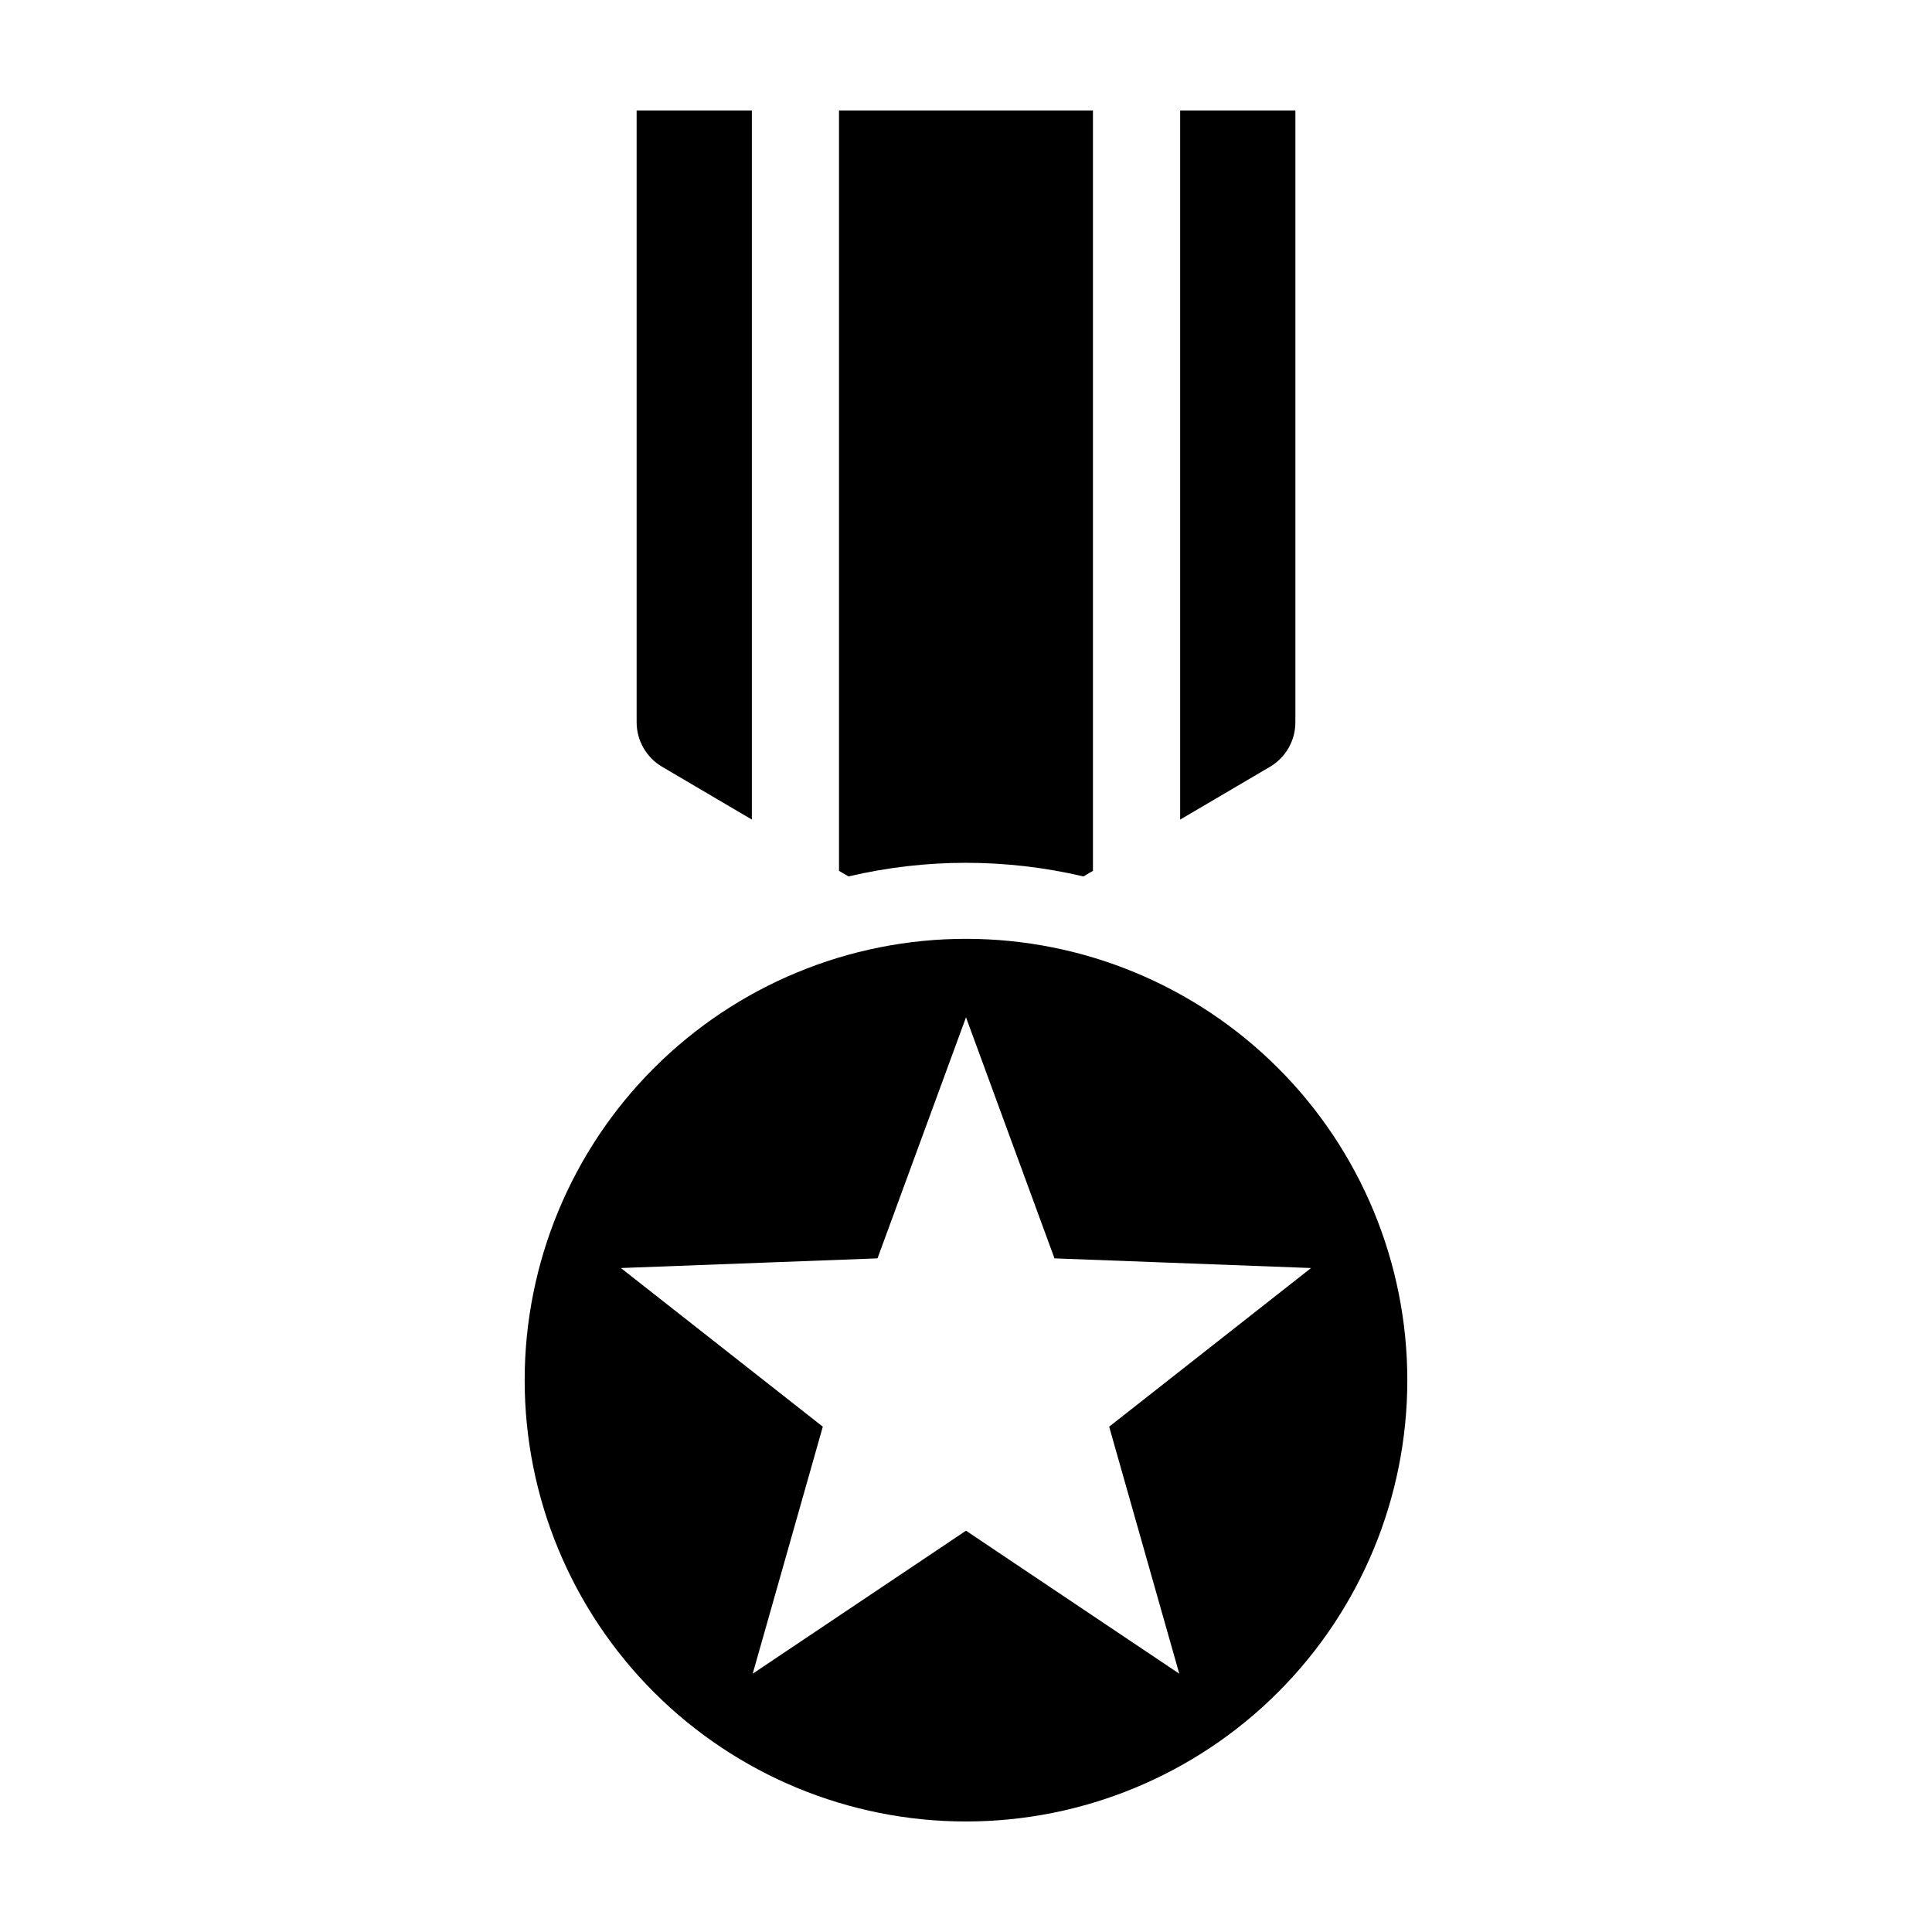
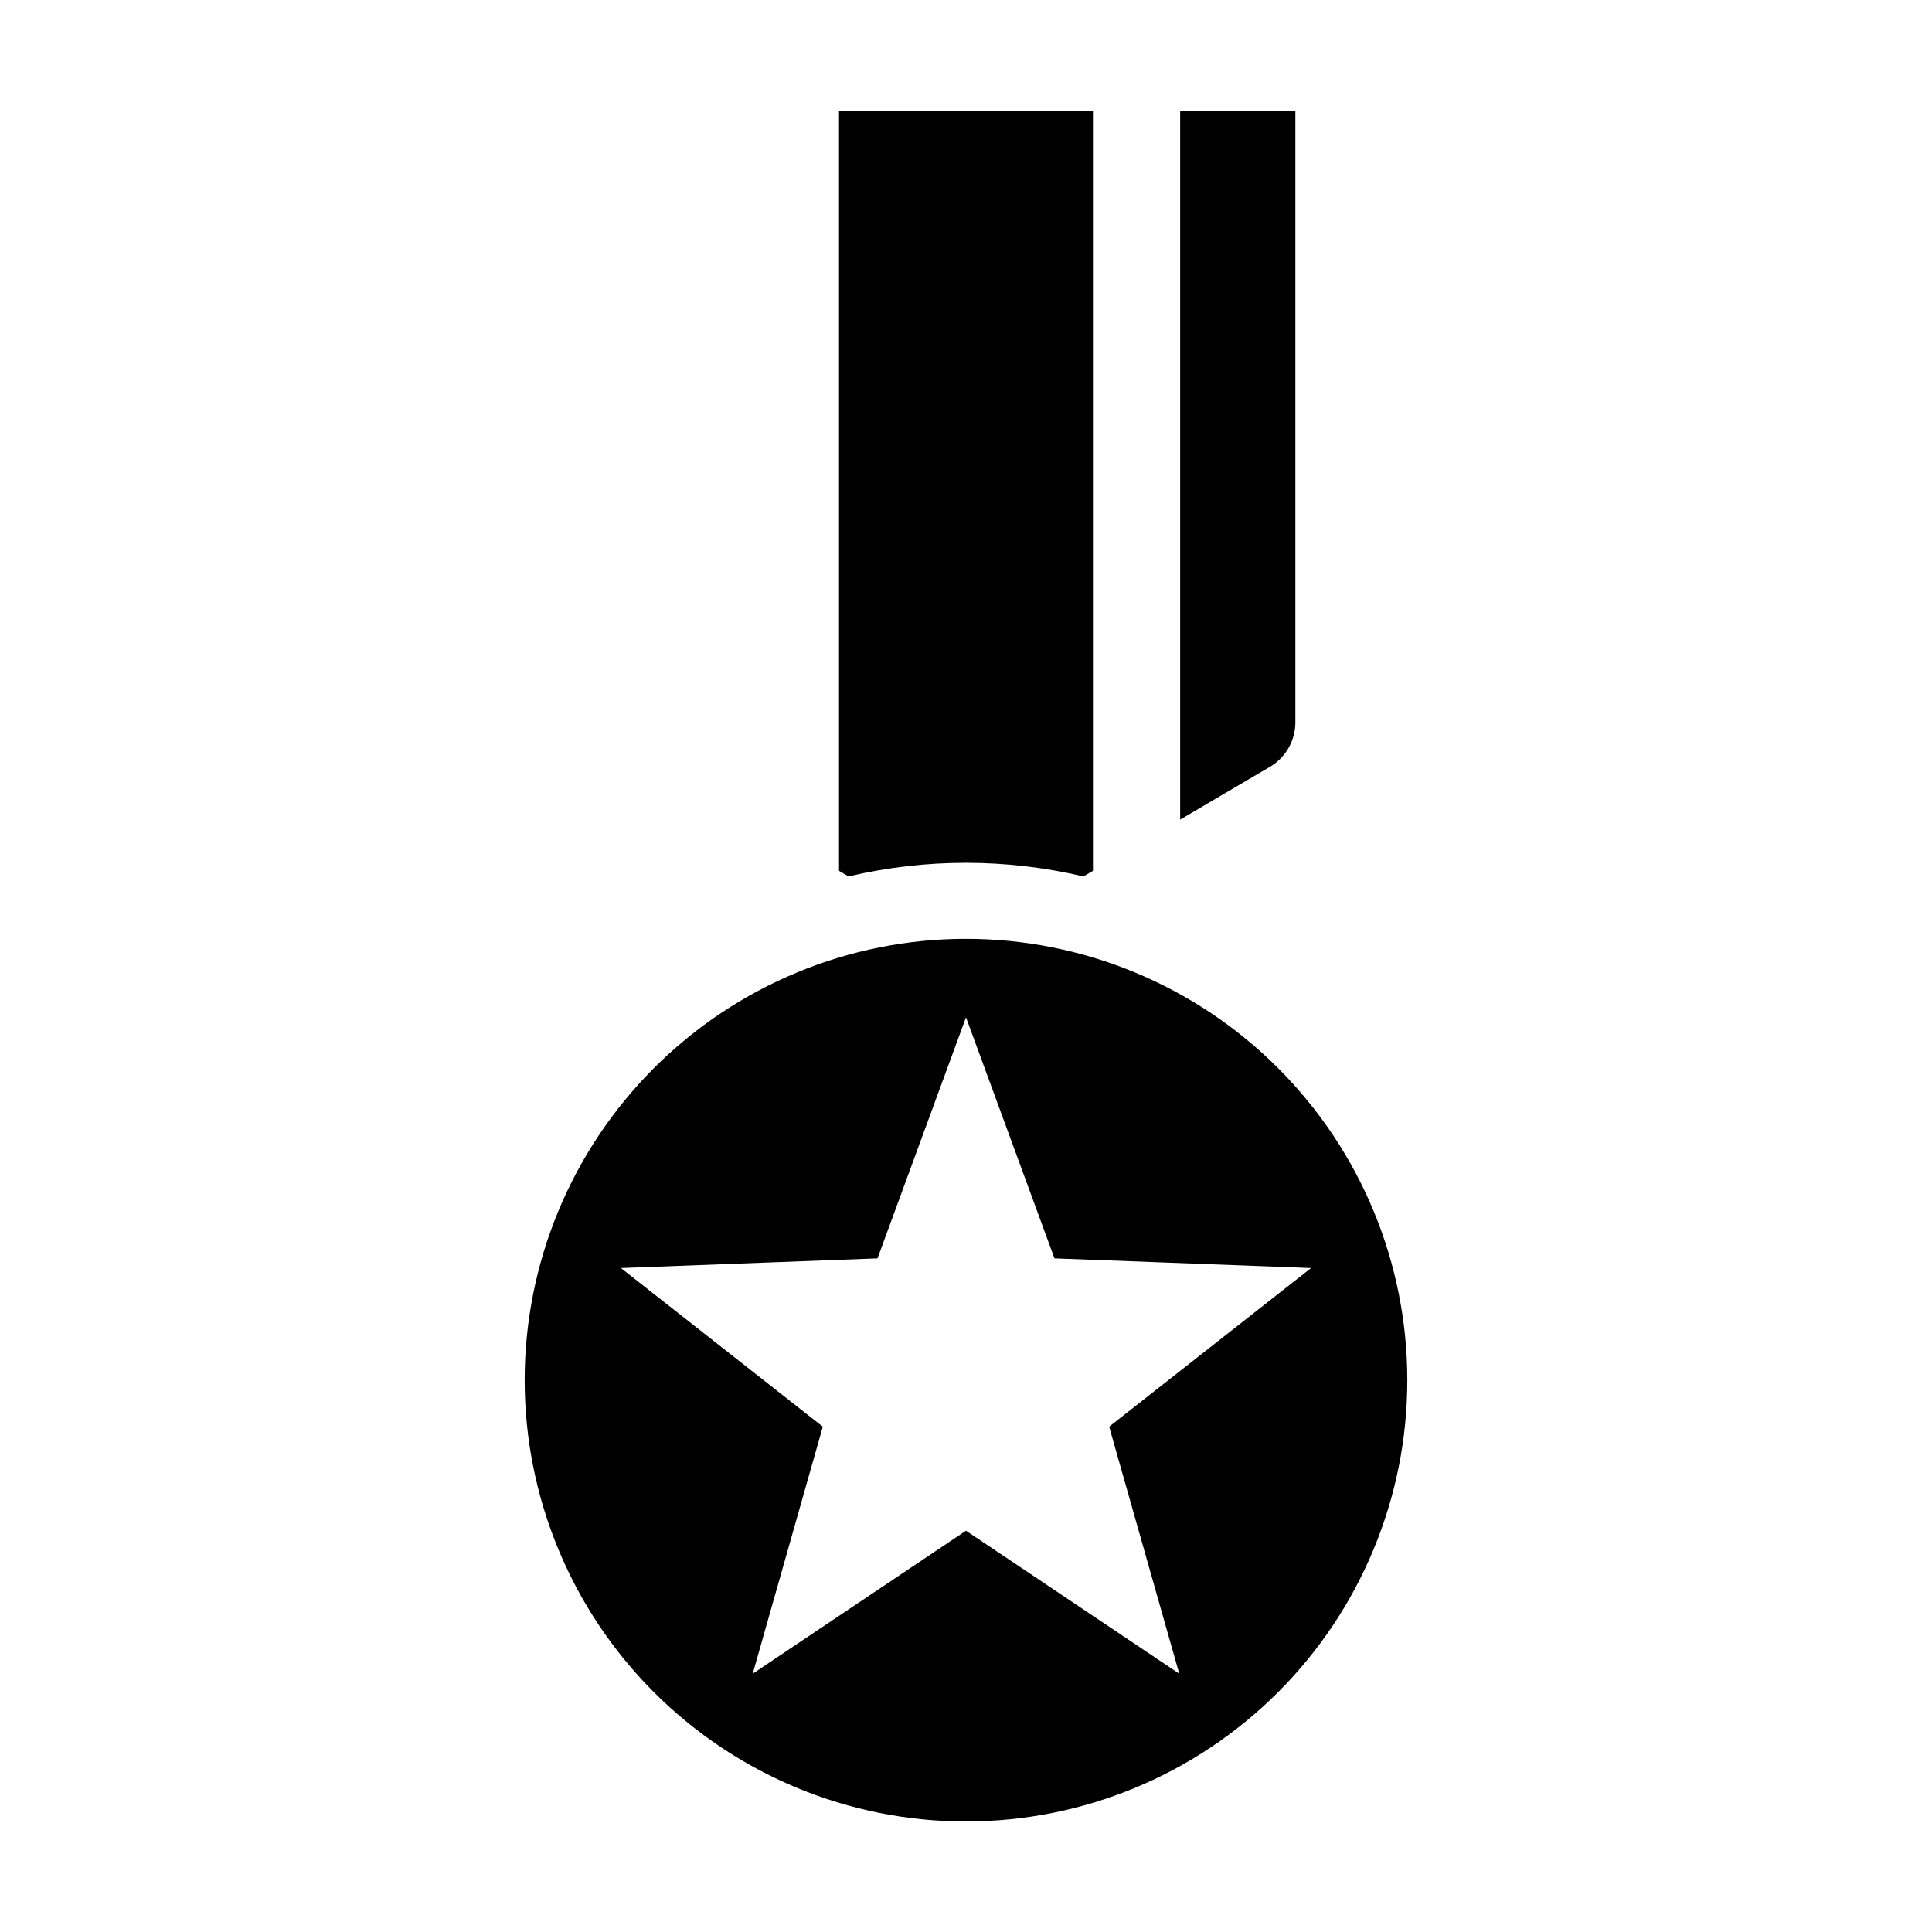
<svg xmlns="http://www.w3.org/2000/svg" fill="#000000" width="800px" height="800px" version="1.1" viewBox="144 144 512 512">
  <g>
    <path d="m400 626.71c31.016 0 60.766-12.32 82.699-34.254 21.934-21.934 34.254-51.684 34.254-82.699 0-31.02-12.32-60.77-34.254-82.703-21.934-21.934-51.684-34.254-82.699-34.254-31.02 0-60.77 12.32-82.703 34.254-21.934 21.934-34.254 51.684-34.254 82.703 0 31.016 12.32 60.766 34.254 82.699 21.934 21.934 51.684 34.254 82.703 34.254zm-23.453-149.23 23.453-63.883 23.449 63.883 68 2.562-53.508 42.043 18.578 65.465-56.52-37.898-56.523 37.898 18.578-65.465-53.508-42.043z" />
-     <path d="m343.25 361.19v-187.91h-30.535v162.12c0 4.852 2.57 9.344 6.754 11.801z" />
    <path d="m487.29 335.41v-162.12h-30.535v187.91l23.781-13.98c4.184-2.457 6.754-6.949 6.754-11.801z" />
    <path d="m431.12 376.26 2.523-1.48v-201.49h-67.297v201.49l2.519 1.48c20.473-4.809 41.781-4.809 62.254 0.004z" />
  </g>
</svg>